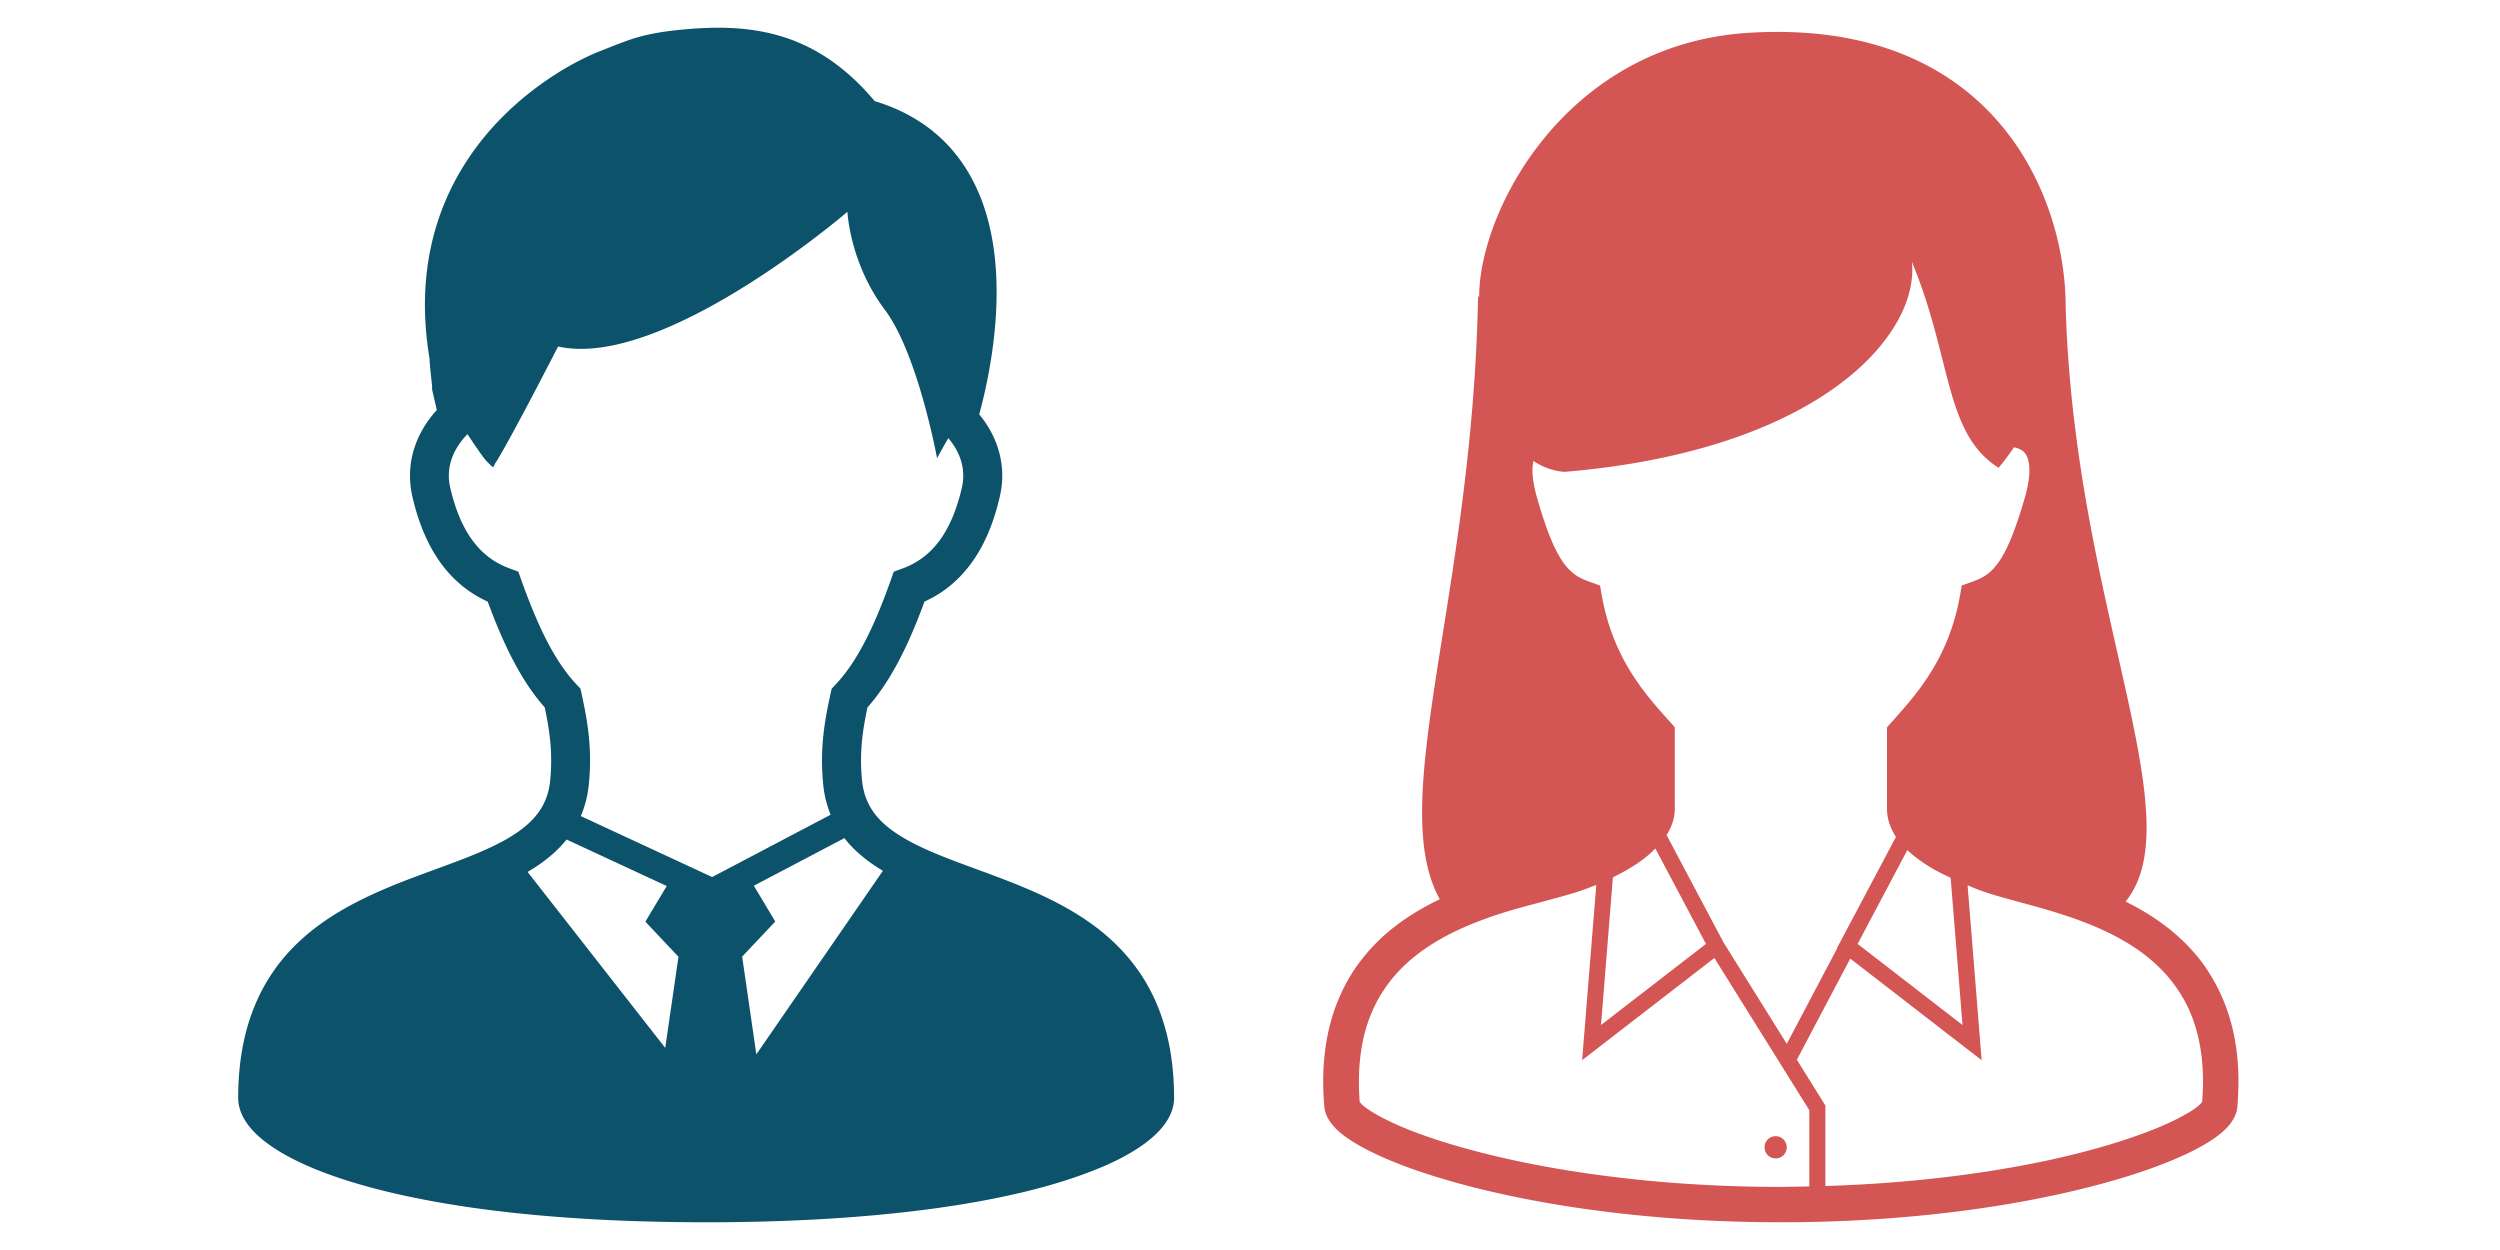
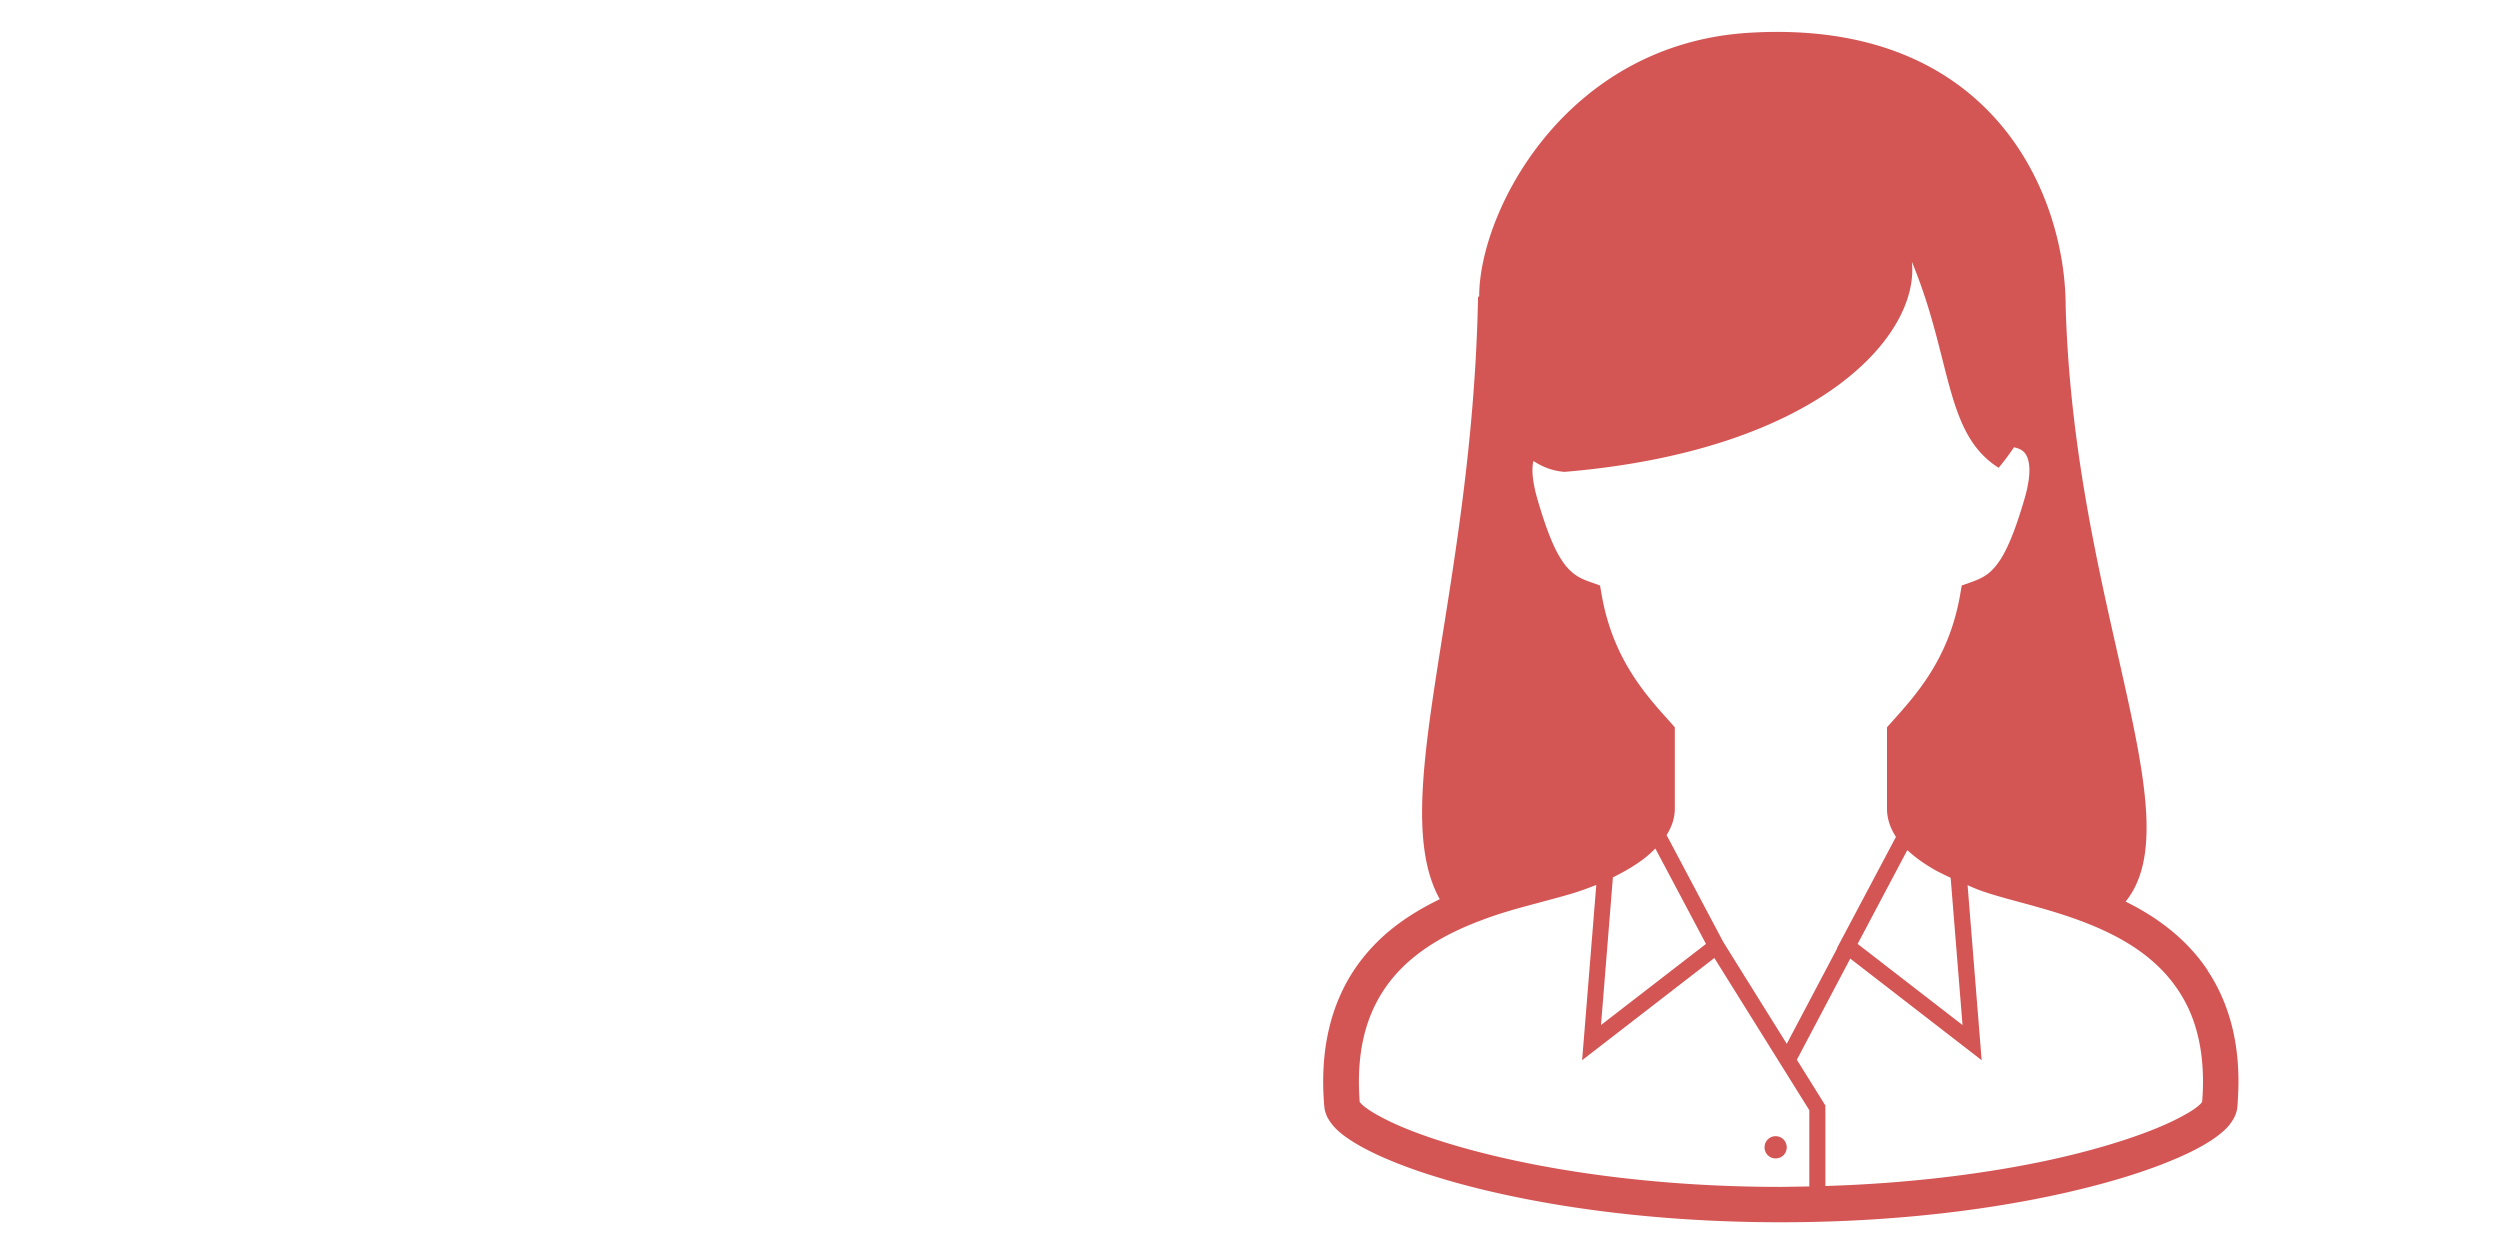
<svg xmlns="http://www.w3.org/2000/svg" width="160" height="80" viewBox="-30.478 -3.549 320 160">
-   <path fill="#0c526a" d="M118.74 128.338c-.596-2.24-1.442-4.25-2.487-6.042-1.83-3.14-4.256-5.586-6.93-7.527-2.003-1.456-4.15-2.636-6.324-3.658-3.267-1.53-6.605-2.706-9.687-3.846-3.083-1.134-5.908-2.25-8.09-3.542-.802-.47-1.525-.965-2.15-1.478-.934-.784-1.65-1.6-2.18-2.54s-.88-1.97-1.018-3.275a25.17 25.17 0 0 1-.14-2.642c0-2.463.363-4.606.826-6.79 1.382-1.56 2.642-3.412 3.836-5.633s2.334-4.83 3.462-7.914c.73-.33 1.456-.728 2.176-1.204 1.626-1.1 3.173-2.623 4.462-4.658s2.32-4.563 3.025-7.683c.196-.866.29-1.728.29-2.573 0-1.773-.413-3.463-1.12-4.967a13.19 13.19 0 0 0-1.827-2.875c.37-1.36.817-3.194 1.213-5.335.552-2.977 1.01-6.546 1.01-10.313 0-2.42-.187-4.92-.68-7.4-.374-1.85-.9-3.69-1.68-5.453-1.148-2.647-2.82-5.14-5.147-7.195-2.152-1.9-4.85-3.423-8.102-4.402-1.374-1.645-2.798-3.042-4.27-4.212-2.472-1.975-5.077-3.3-7.73-4.096S64.133 0 61.45 0c-1.415 0-2.825.08-4.242.206-1.325.12-2.427.256-3.412.425-1.475.247-2.688.573-3.864.98s-2.313.88-3.8 1.465c-.567.224-1.303.55-2.2 1.003-1.56.784-3.574 1.95-5.72 3.556-3.23 2.402-6.794 5.804-9.565 10.406a32.15 32.15 0 0 0-3.41 7.806c-.84 2.916-1.325 6.126-1.325 9.64 0 2.185.195 4.5.6 6.92a7.85 7.85 0 0 0 .019.494c.02.3.05.617.083.943l.15 1.4.055.542a.97.97 0 0 0 .012.176v.34l.6 2.637c-.85.928-1.587 1.973-2.16 3.116-.798 1.596-1.275 3.388-1.27 5.29a11.55 11.55 0 0 0 .284 2.566c.472 2.084 1.086 3.904 1.828 5.48 1.11 2.38 2.5 4.227 4.068 5.617 1.204 1.08 2.492 1.867 3.77 2.452 1.13 3.08 2.265 5.683 3.463 7.907 1.19 2.22 2.45 4.07 3.834 5.63.457 2.18.823 4.326.823 6.793 0 .837-.037 1.713-.134 2.642-.095.896-.297 1.67-.58 2.37-.425 1.043-1.042 1.928-1.884 2.772-.84.83-1.92 1.606-3.19 2.33-1.29.73-2.785 1.412-4.414 2.073-2.85 1.15-6.094 2.242-9.39 3.55-2.472.988-4.967 2.11-7.354 3.518-1.785 1.05-3.51 2.268-5.09 3.72-2.366 2.16-4.413 4.865-5.822 8.22-1.42 3.345-2.2 7.31-2.203 11.992 0 .656.14 1.292.367 1.872.215.54.505 1.05.85 1.518.648.887 1.492 1.673 2.52 2.438 1.806 1.334 4.204 2.583 7.312 3.758 4.658 1.755 10.9 3.326 18.967 4.48 8.063 1.142 17.956 1.86 29.883 1.86 10.333 0 19.146-.542 26.562-1.43 5.566-.662 10.343-1.53 14.402-2.52 3.044-.744 5.68-1.564 7.942-2.423 1.7-.638 3.192-1.306 4.486-1.995.964-.525 1.83-1.047 2.584-1.597 1.14-.822 2.047-1.67 2.746-2.633.34-.48.634-.993.84-1.544s.335-1.162.335-1.782c-.003-3.204-.375-6.07-1.06-8.637zm-64.06 2.255l-17.628-22.538c.922-.537 1.792-1.12 2.6-1.773.877-.705 1.683-1.484 2.393-2.37l12.82 5.95-2.735 4.563 4.237 4.495-1.696 11.674zm-10.81-29.7a13.37 13.37 0 0 0 1.01-3.958c.12-1.1.17-2.156.17-3.155 0-3.266-.542-6.02-1.08-8.51l-.153-.676-.478-.506c-1.205-1.278-2.37-2.915-3.545-5.09-1.167-2.18-2.333-4.9-3.532-8.268l-.39-1.108-1.1-.404c-.767-.28-1.51-.642-2.222-1.12-1.074-.73-2.096-1.713-3.033-3.183s-1.773-3.444-2.38-6.113a6.83 6.83 0 0 1-.165-1.471c0-1.067.263-2.08.747-3.054a8.75 8.75 0 0 1 1.643-2.25c1.146 1.736 2.1 3.107 2.44 3.45 1.12 1.125.77.778 1.142.224 0 0 1.274-1.792 8.013-14.898C54.44 43.807 77.995 23.56 77.995 23.56s.283 6.54 4.778 12.53c4.26 5.684 6.692 19.02 6.692 19.02s.577-1.095 1.44-2.57c.52.6.948 1.253 1.26 1.932.43.917.653 1.87.653 2.865a6.89 6.89 0 0 1-.161 1.47c-.408 1.777-.912 3.253-1.484 4.465-.855 1.83-1.84 3.085-2.87 4.008-1.037.924-2.133 1.526-3.277 1.947l-1.1.4-.392 1.105c-1.2 3.384-2.367 6.1-3.53 8.274-1.173 2.184-2.345 3.817-3.553 5.095l-.476.504-.15.68C75.28 87.77 74.74 90.53 74.74 93.8c0 1 .05 2.054.164 3.155a13.55 13.55 0 0 0 .878 3.63 1.18 1.18 0 0 0 .066.148l-15.17 7.98-16.805-7.8zm22.46 30.506l-1.813-12.5 4.238-4.495-2.743-4.58 11.598-6.096c.32.417.655.812 1.02 1.18 1.154 1.18 2.48 2.156 3.902 3.006L66.333 131.41z" />
  <path d="M252.1 120.65c-2.738-4.092-6.552-6.844-10.5-8.796 8.738-10.83-6.57-37.97-7.672-76.133 0-14.363-9.368-36.892-40.37-35.083-23.667 1.357-34.7 22.916-34.7 33.745l-.145.072c-.73 38.245-11.82 64.655-4.898 77.094-2.35 1.138-4.652 2.515-6.748 4.304-2.355 2.042-4.43 4.57-5.877 7.737-1.46 3.16-2.3 6.916-2.3 11.307 0 1.02.045 2.083.142 3.16.067.783.354 1.396.698 1.903.65.965 1.5 1.672 2.6 2.396 1.895 1.25 4.514 2.473 7.87 3.685 10.046 3.586 26.675 6.86 47.275 6.86 16.743 0 30.877-2.175 40.956-4.9 5.04-1.356 9.072-2.864 11.984-4.35 1.445-.746 2.637-1.492 3.565-2.3.485-.406.898-.854 1.233-1.37.334-.507.632-1.12.7-1.903.07-1.077.13-2.118.13-3.142.02-5.853-1.498-10.578-3.956-14.263zm-86.3-65.195c1.2.797 2.524 1.285 3.977 1.395 32.74-2.752 45.48-17.58 44.462-26.894 5.166 12.42 4.144 21.984 11.106 26.37.702-.834 1.34-1.7 1.97-2.62a3.17 3.17 0 0 1 .927.335 1.82 1.82 0 0 1 .669.721c.185.354.375.933.375 1.9 0 .816-.15 1.95-.56 3.403-1.267 4.408-2.38 6.977-3.424 8.406-.522.726-.984 1.177-1.5 1.55-.533.367-1.13.648-1.913.926l-1.266.445-.224 1.305c-1.45 8.146-5.653 12.716-8.742 16.178l-.6.672v10.416c0 1.36.476 2.57 1.146 3.612l-7.555 14.246.022.037-6.442 12.204-8.12-13.023-7.263-13.7c.613-.97 1.052-2.1 1.052-3.385V89.55l-.587-.672c-3.1-3.44-7.3-8.032-8.755-16.178l-.23-1.305-1.248-.445c-.8-.277-1.4-.56-1.918-.926-.78-.567-1.48-1.307-2.305-2.83-.815-1.524-1.672-3.816-2.62-7.125-.4-1.455-.557-2.587-.557-3.403.002-.504.043-.892.122-1.2zm54.925 72.2l-13.427-10.383 6.362-12.012c1.02.965 2.2 1.78 3.498 2.527.668.37 1.358.688 2.047 1.024l1.52 18.844zm-32.837-10.383l-13.438 10.383 1.522-18.9c1.183-.596 2.354-1.227 3.433-2 .728-.502 1.4-1.08 2-1.7l6.473 12.2zm13.206 31.045l-3.615.058c-16.34 0-30.126-2.142-39.77-4.76-4.82-1.302-8.605-2.718-11.097-4.02-1.24-.635-2.15-1.232-2.65-1.673a3.59 3.59 0 0 1-.4-.412c-.064-.912-.1-1.786-.1-2.604.008-5.098 1.252-8.817 3.2-11.758 2.883-4.35 7.5-7.03 12.35-8.855 2.4-.927 4.847-1.597 7.085-2.188 2.248-.618 4.277-1.12 5.97-1.713.563-.2 1.166-.43 1.78-.67l-1.813 22.435 16.926-13.083 12.154 19.48v9.762zm50.3-10.823l-.188.237c-.334.335-1.004.86-1.976 1.378-3.347 1.937-9.963 4.318-18.855 6.138-7.553 1.528-16.78 2.697-27.204 3.012v-10.302l-3.652-5.86 6.836-12.947 16.818 13.006-1.8-22.4c.5.225 1.02.444 1.524.634 2.23.815 5.115 1.488 8.257 2.4 4.7 1.36 9.898 3.253 13.765 6.582 1.934 1.657 3.554 3.668 4.725 6.157 1.158 2.515 1.863 5.566 1.863 9.394a30.73 30.73 0 0 1-.112 2.57zm-54.594 7.234c.8 0 1.423-.632 1.423-1.413 0-.803-.632-1.432-1.423-1.432-.785 0-1.416.63-1.416 1.432 0 .78.63 1.413 1.416 1.413z" fill="#d35554" />
</svg>